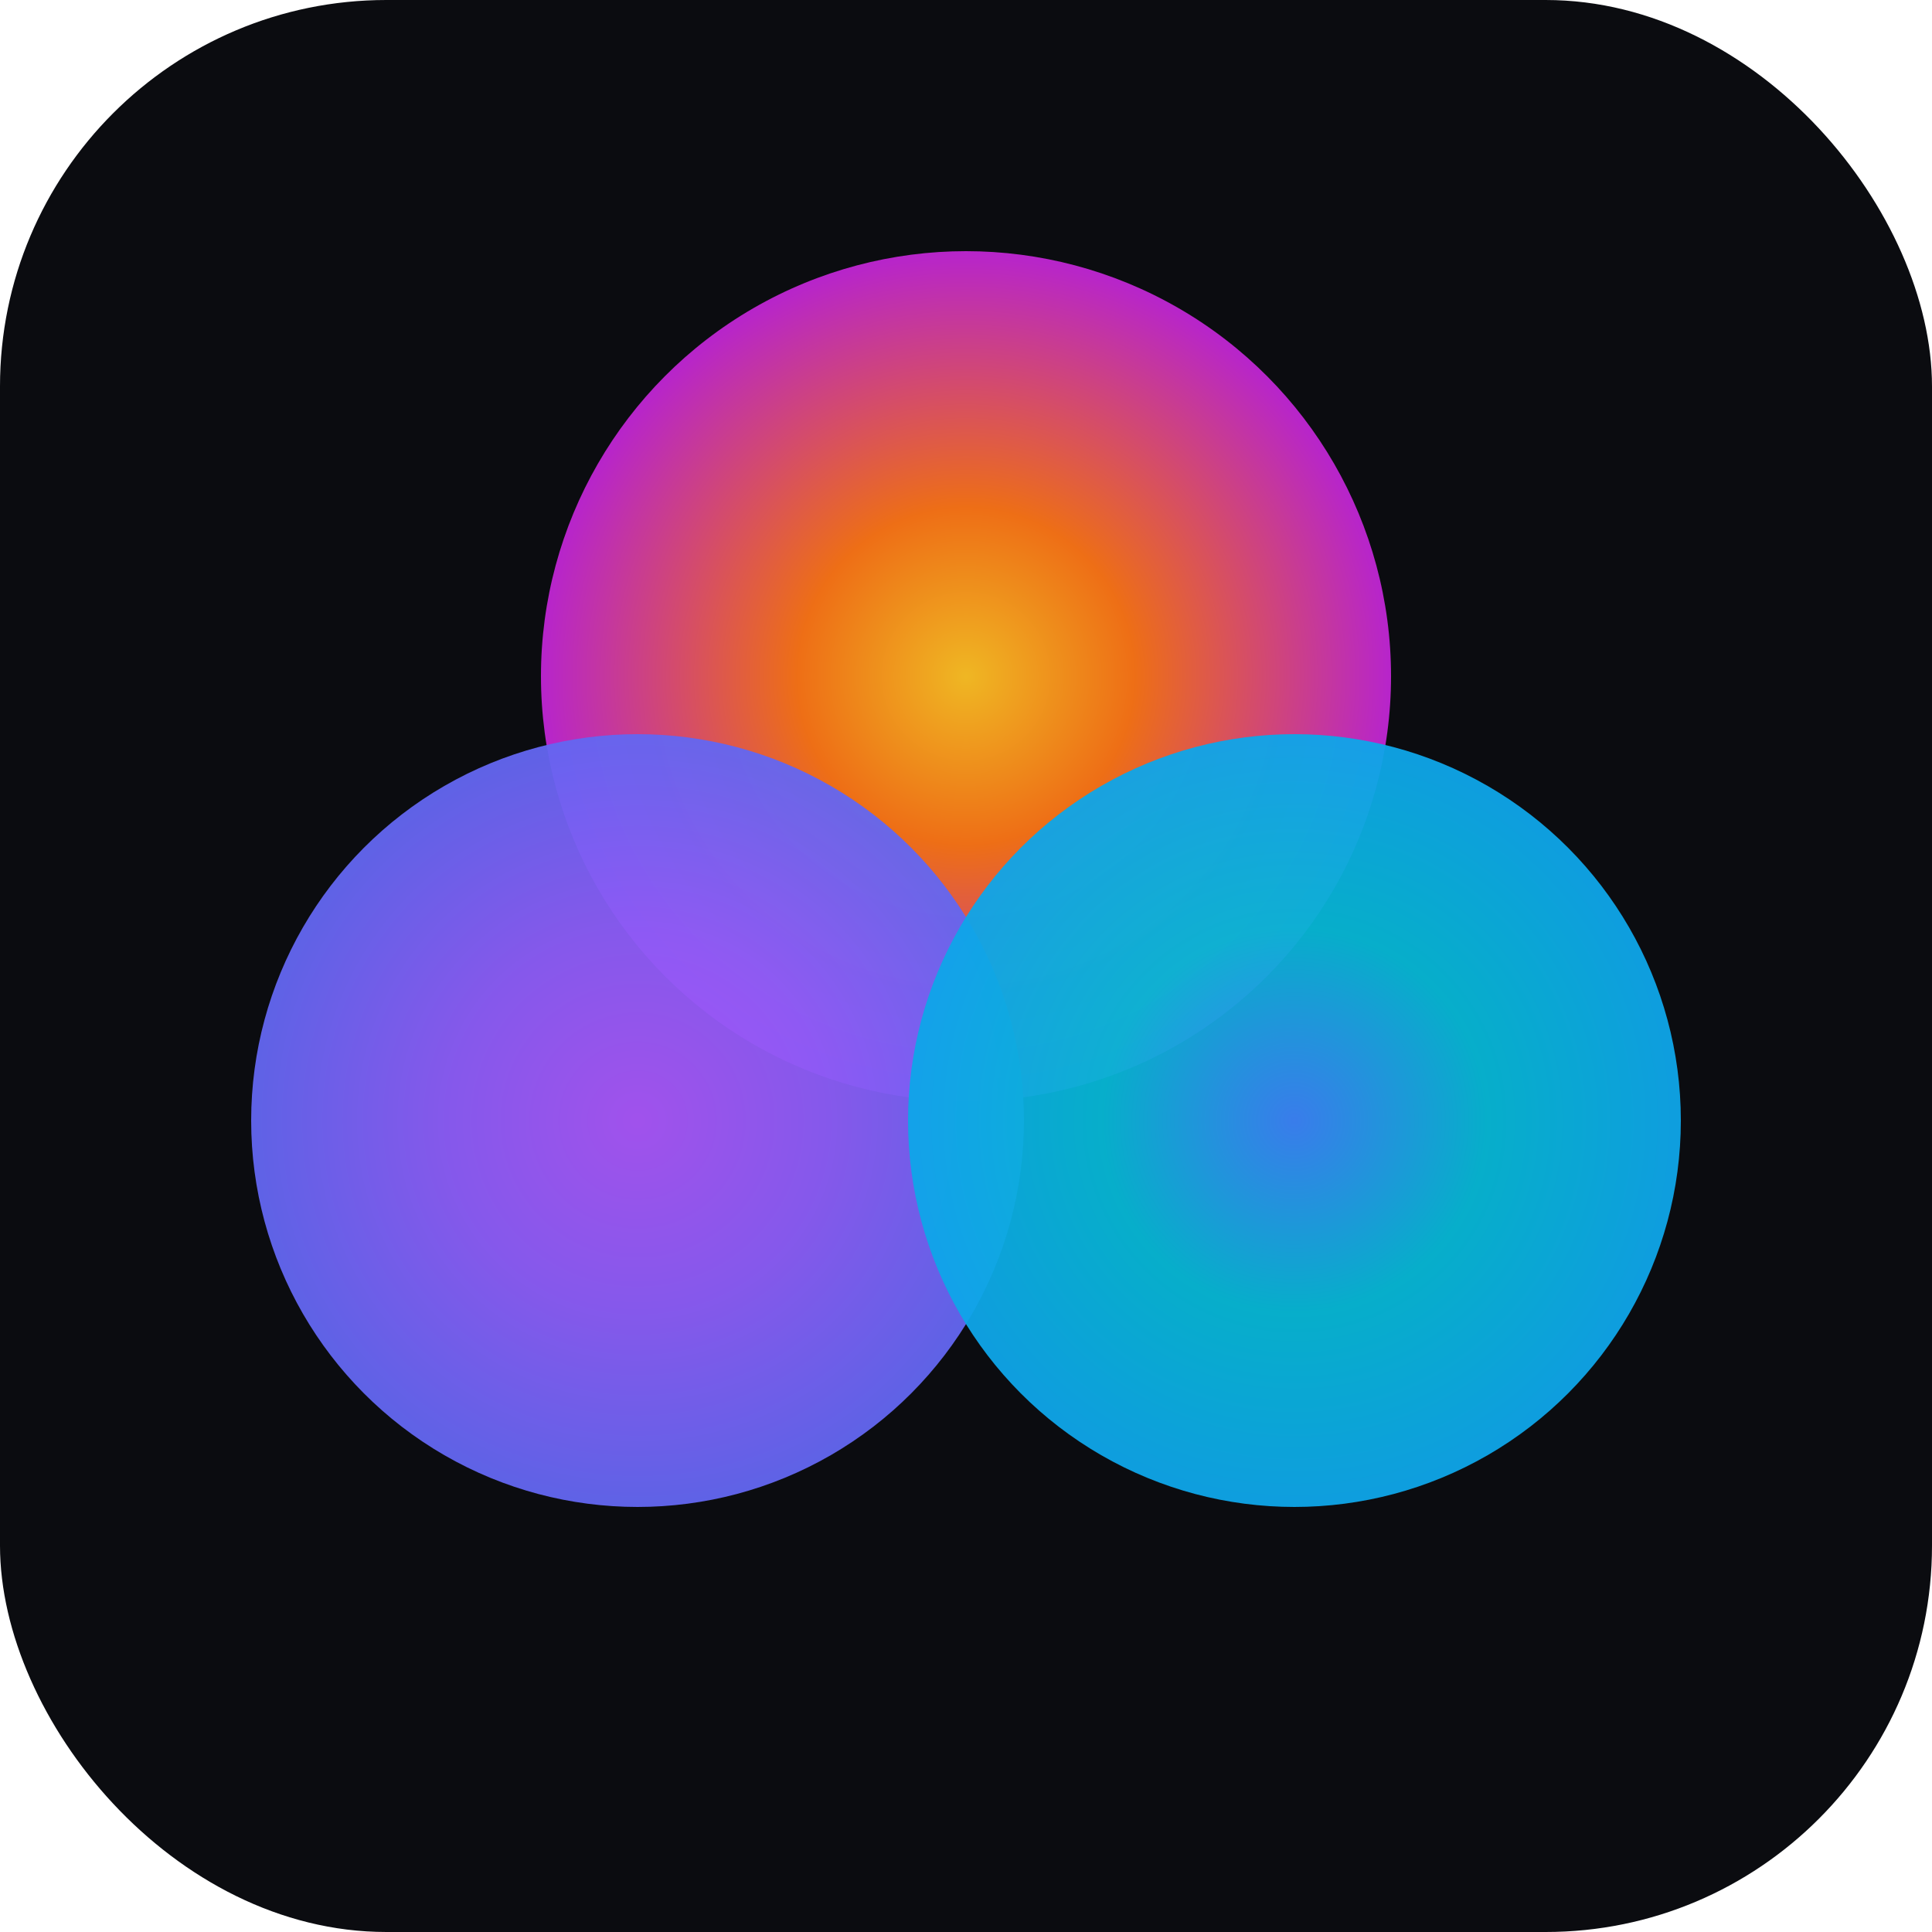
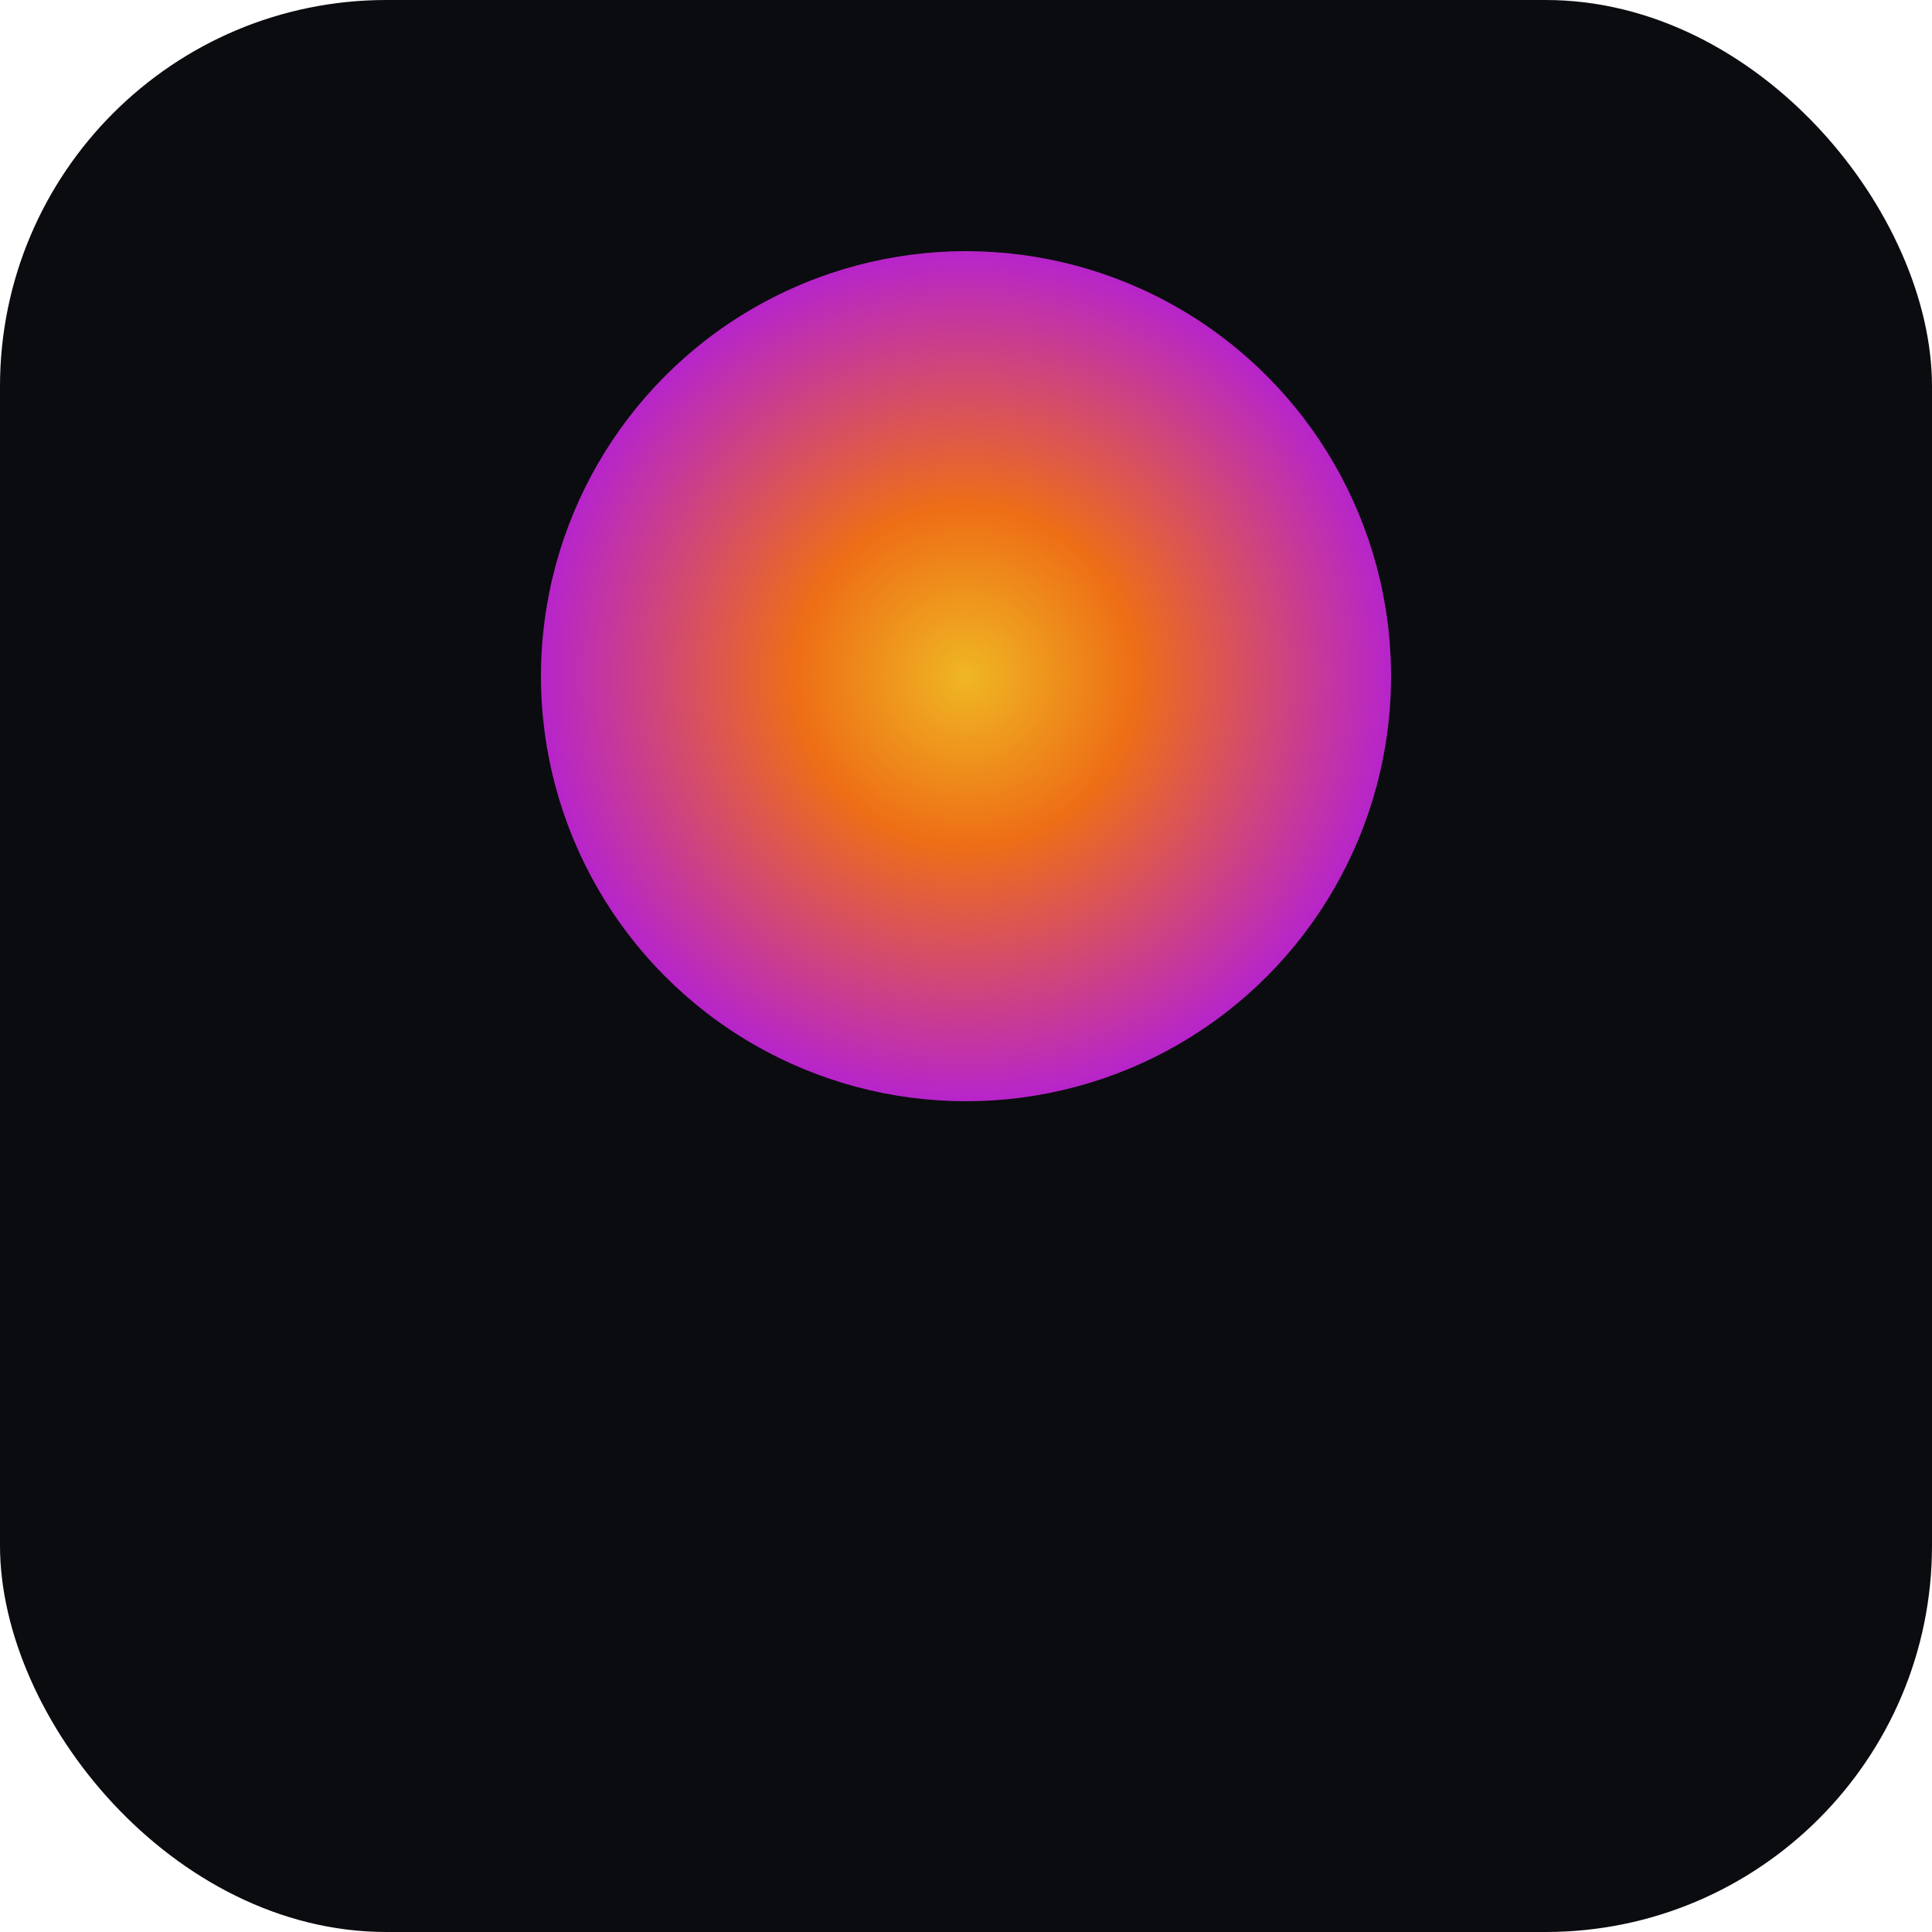
<svg xmlns="http://www.w3.org/2000/svg" width="64" height="64" viewBox="0 0 100 100" fill="none">
  <defs>
    <filter id="goo-favicon">
      <feGaussianBlur in="SourceGraphic" stdDeviation="5" result="blur" />
      <feColorMatrix in="blur" mode="matrix" values="1 0 0 0 0  0 1 0 0 0  0 0 1 0 0  0 0 0 19 -9" result="goo" />
      <feBlend in="SourceGraphic" in2="goo" />
    </filter>
    <radialGradient id="grad1-fav" cx="50%" cy="50%">
      <stop offset="0%" stop-color="#fbbf24" />
      <stop offset="40%" stop-color="#f97316" />
      <stop offset="100%" stop-color="#c026d3" />
    </radialGradient>
    <radialGradient id="grad2-fav" cx="50%" cy="50%">
      <stop offset="0%" stop-color="#a855f7" />
      <stop offset="50%" stop-color="#8b5cf6" />
      <stop offset="100%" stop-color="#6366f1" />
    </radialGradient>
    <radialGradient id="grad3-fav" cx="50%" cy="50%">
      <stop offset="0%" stop-color="#3b82f6" />
      <stop offset="50%" stop-color="#06b6d4" />
      <stop offset="100%" stop-color="#0ea5e9" />
    </radialGradient>
  </defs>
  <rect width="100" height="100" fill="#0b0c10" rx="20" />
  <g filter="url(#goo-favicon)">
    <circle cx="50" cy="35" r="22" fill="url(#grad1-fav)" opacity="0.95" />
-     <circle cx="33" cy="58" r="20" fill="url(#grad2-fav)" opacity="0.95" />
-     <circle cx="67" cy="58" r="20" fill="url(#grad3-fav)" opacity="0.95" />
  </g>
</svg>